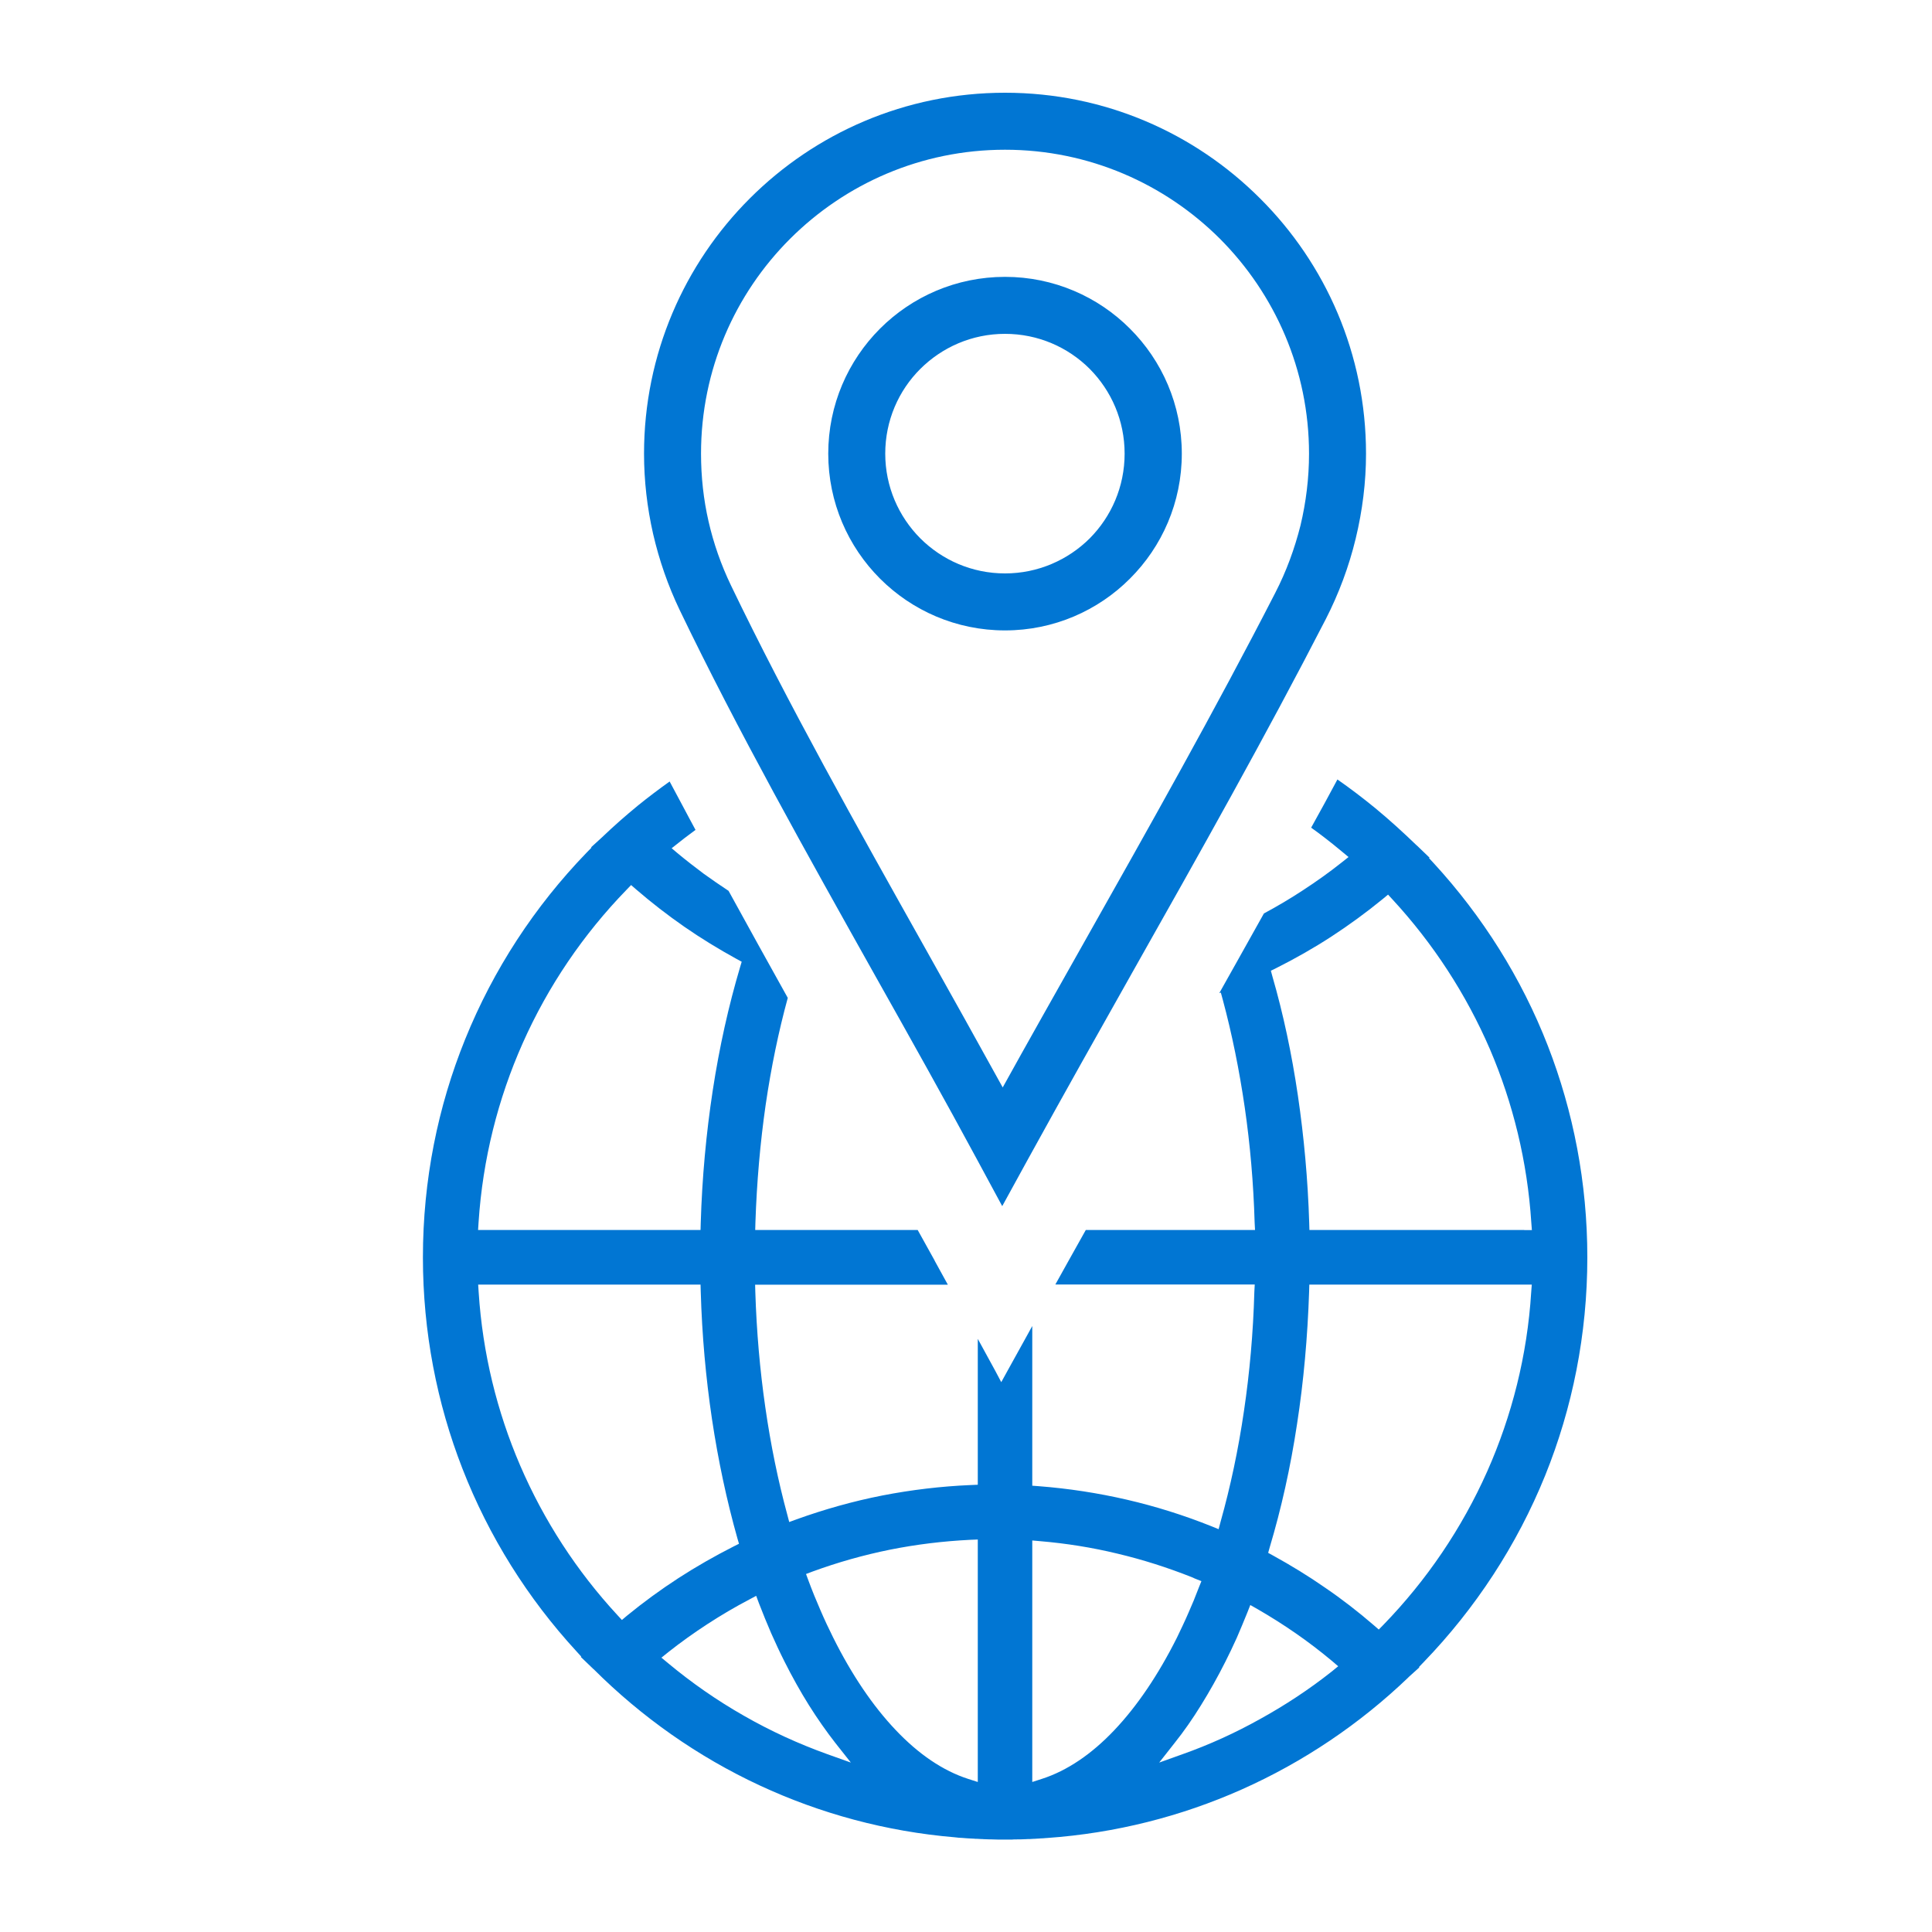
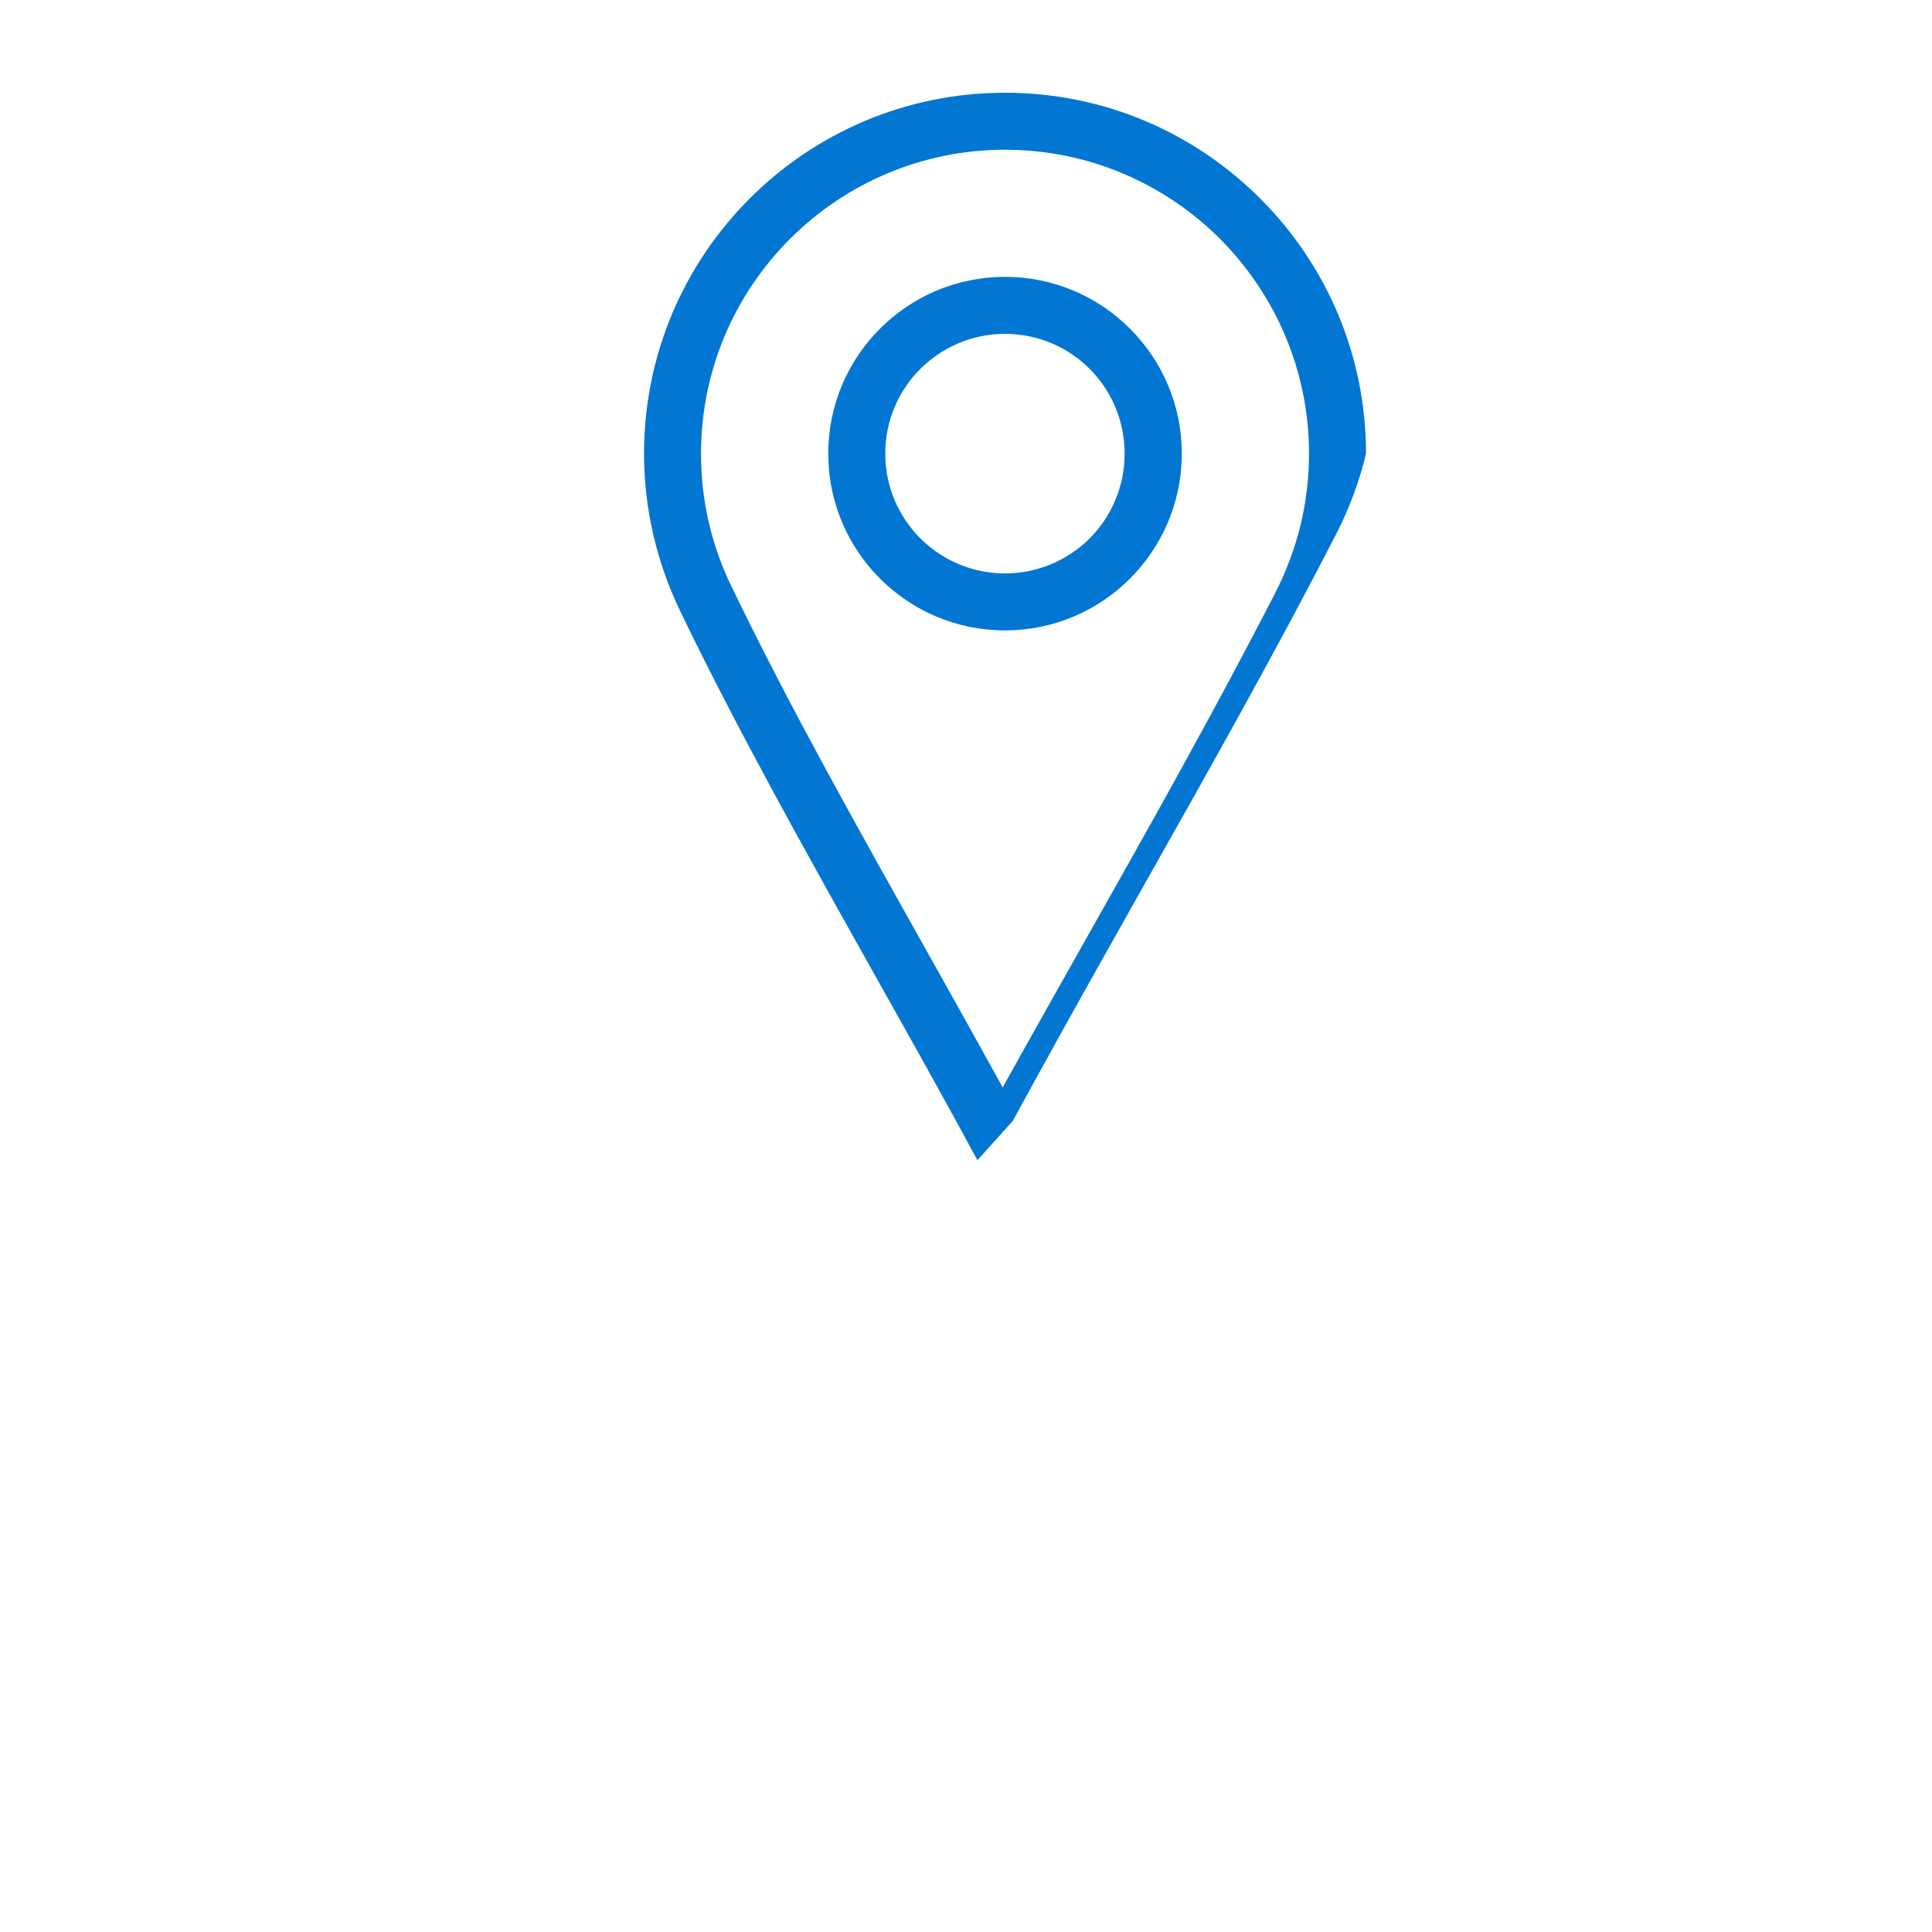
<svg xmlns="http://www.w3.org/2000/svg" version="1.1" id="Layer_1" x="0px" y="0px" width="20px" height="20px" viewBox="0 0 20 20" enable-background="new 0 0 20 20" xml:space="preserve">
  <g>
-     <path fill-rule="evenodd" clip-rule="evenodd" fill="#0176D3" d="M10.118,12.01c-0.33-0.612-0.69-1.255-1.055-1.904   c-0.708-1.263-1.43-2.55-2.026-3.789C6.916,6.065,6.824,5.8,6.761,5.527C6.699,5.254,6.667,4.976,6.667,4.696   c0-1.031,0.418-1.966,1.095-2.642C8.438,1.378,9.372,0.96,10.404,0.96c1.032,0,1.965,0.418,2.641,1.095   c0.678,0.676,1.096,1.61,1.096,2.642c0,0.294-0.037,0.589-0.107,0.879c-0.07,0.289-0.174,0.568-0.309,0.832l0,0   c-0.621,1.207-1.313,2.436-2,3.653c-0.35,0.621-0.697,1.237-1.09,1.951l-0.26,0.474L10.118,12.01L10.118,12.01z M9.578,9.817   c0.271,0.483,0.539,0.963,0.802,1.44c0.257-0.465,0.546-0.975,0.833-1.485c0.682-1.209,1.369-2.428,1.988-3.634V6.138   c0.115-0.223,0.201-0.458,0.262-0.7c0.057-0.24,0.088-0.489,0.088-0.741c0-0.869-0.354-1.655-0.922-2.225   c-0.57-0.569-1.357-0.922-2.225-0.922c-0.869,0-1.655,0.353-2.225,0.922S7.257,3.827,7.257,4.696c0,0.24,0.026,0.476,0.078,0.702   c0.052,0.228,0.13,0.45,0.232,0.662C8.152,7.276,8.872,8.559,9.578,9.817L9.578,9.817z M10.404,2.866   c-0.505,0-0.963,0.205-1.294,0.536S8.574,4.191,8.574,4.696S8.779,5.659,9.11,5.99s0.789,0.536,1.294,0.536   c0.504,0,0.963-0.205,1.293-0.536c0.332-0.331,0.537-0.789,0.537-1.294s-0.205-0.963-0.537-1.294   C11.367,3.071,10.908,2.866,10.404,2.866L10.404,2.866z M11.281,3.819c-0.225-0.225-0.535-0.363-0.877-0.363   c-0.343,0-0.652,0.139-0.877,0.363S9.164,4.354,9.164,4.696s0.139,0.652,0.363,0.877c0.225,0.224,0.534,0.363,0.877,0.363   c0.342,0,0.653-0.14,0.877-0.363c0.223-0.225,0.361-0.534,0.361-0.877S11.504,4.044,11.281,3.819z" />
-     <path fill-rule="evenodd" clip-rule="evenodd" fill="#0176D3" d="M14.238,8.367c-0.127-0.104-0.258-0.204-0.393-0.298l-0.131,0.243   l0,0l-0.141,0.256c0.045,0.032,0.09,0.065,0.135,0.1c0.059,0.046,0.121,0.094,0.182,0.146l0.07,0.058l-0.072,0.057   c-0.127,0.101-0.262,0.197-0.4,0.287c-0.131,0.086-0.266,0.166-0.404,0.24c-0.109,0.194-0.197,0.353-0.273,0.488l-0.189,0.337   l0.016-0.006l0.021,0.077c0.094,0.35,0.17,0.724,0.227,1.115c0.055,0.38,0.09,0.779,0.102,1.19l0.004,0.076h-0.076H11.24   l-0.178,0.318l0,0l-0.137,0.246h1.988h0.076l-0.004,0.075c-0.012,0.427-0.049,0.839-0.107,1.231   c-0.059,0.404-0.141,0.789-0.242,1.148l-0.021,0.079l-0.076-0.031c-0.283-0.113-0.574-0.205-0.877-0.275   c-0.295-0.068-0.598-0.115-0.908-0.139l-0.068-0.005v-0.068v-1.585l-0.059,0.107l-0.197,0.356l-0.065,0.118l-0.063-0.119   L10.144,13.9l-0.022-0.04v1.44v0.07l-0.071,0.003c-0.311,0.013-0.617,0.05-0.916,0.108c-0.306,0.06-0.602,0.144-0.889,0.247   L8.17,15.756L8.15,15.68c-0.095-0.35-0.172-0.724-0.228-1.115c-0.055-0.381-0.09-0.779-0.103-1.191l-0.002-0.075h0.076h1.919   L9.675,13.05h0.001L9.5,12.733H7.894H7.818l0.002-0.076c0.014-0.422,0.05-0.83,0.106-1.219c0.057-0.39,0.134-0.761,0.229-1.108   c-0.092-0.165-0.192-0.346-0.305-0.549c-0.11-0.2-0.213-0.387-0.308-0.559C7.457,9.166,7.37,9.106,7.285,9.045   C7.197,8.979,7.109,8.911,7.023,8.84l-0.07-0.059l0.071-0.056c0.039-0.031,0.077-0.061,0.113-0.087l0,0l0.063-0.047   C7.162,8.52,7.116,8.436,7.062,8.333L6.932,8.09C6.82,8.17,6.711,8.252,6.605,8.338c-0.127,0.104-0.251,0.213-0.37,0.327   L6.234,8.666L6.119,8.771l0.004,0.004L6.071,8.828c-0.534,0.553-0.963,1.206-1.256,1.931c-0.282,0.696-0.437,1.458-0.437,2.257   c0,0.771,0.145,1.51,0.409,2.187c0.274,0.704,0.677,1.344,1.18,1.891l0.05,0.055l-0.004,0.004l0.131,0.126h0.001   c0.496,0.495,1.077,0.905,1.72,1.204c0.624,0.29,1.306,0.477,2.023,0.537l0.036,0.004l0,0l0.036,0.002h0.001l0.036,0.003   l0.03,0.002l0,0l0.06,0.003l0,0l0.006,0.001l0,0h0.015l0.054,0.003h0.009l0,0l0.01,0.001h0.001l0.058,0.002h0.009h0.007l0,0   l0.071,0.002h0.004h0.074h0.071h0.006l0.003-0.001h0.001l0.062-0.001h0.012l0,0h0.006l0.053-0.002l0.02-0.001h0.018l0.051-0.003   h0.002h0.006l0,0l0.012-0.001l0,0l0.035-0.002l0,0l0.01-0.001l0.025-0.001l0,0l0.035-0.003h0.002h0.002l0,0   c0.713-0.05,1.393-0.225,2.014-0.501c0.643-0.286,1.227-0.681,1.729-1.162v-0.001l0.113-0.102l-0.004-0.004l0.051-0.053   c0.533-0.553,0.963-1.207,1.256-1.931c0.281-0.696,0.436-1.459,0.436-2.257c0-0.772-0.145-1.51-0.408-2.188   c-0.273-0.703-0.678-1.343-1.18-1.89l-0.051-0.055l0.006-0.004l-0.131-0.126l-0.002-0.001C14.527,8.618,14.387,8.49,14.238,8.367   L14.238,8.367z M10.122,16.014v2.332v0.101l-0.097-0.031c-0.265-0.085-0.518-0.259-0.752-0.506   c-0.237-0.249-0.456-0.573-0.648-0.958c-0.046-0.092-0.091-0.188-0.133-0.286c-0.043-0.098-0.084-0.199-0.123-0.304l-0.025-0.068   l0.069-0.026c0.257-0.094,0.524-0.17,0.801-0.226l0,0c0.27-0.054,0.547-0.088,0.831-0.102l0.077-0.003V16.014L10.122,16.014z    M10.686,18.346v-2.318v-0.081l0.08,0.007c0.273,0.023,0.541,0.066,0.801,0.129c0.266,0.063,0.521,0.145,0.771,0.244l0,0   l0.031,0.014l0.068,0.027l-0.027,0.067c-0.035,0.093-0.072,0.182-0.109,0.265c-0.037,0.086-0.078,0.17-0.117,0.252l0,0   c-0.193,0.385-0.412,0.709-0.648,0.958c-0.234,0.247-0.488,0.421-0.754,0.506l-0.096,0.031V18.346L10.686,18.346z M7.182,12.733   H5.028H4.949l0.005-0.078c0.043-0.657,0.202-1.283,0.457-1.856l0,0c0.263-0.592,0.629-1.129,1.074-1.587l0.048-0.05l0.052,0.045   c0.16,0.138,0.328,0.268,0.501,0.388s0.354,0.23,0.539,0.332l0.053,0.029l-0.017,0.057c-0.118,0.397-0.214,0.826-0.283,1.277   c-0.067,0.439-0.11,0.899-0.124,1.371l-0.002,0.072H7.182L7.182,12.733z M15.779,12.733h-2.154h-0.07l-0.002-0.072   c-0.014-0.453-0.055-0.896-0.117-1.318c-0.064-0.435-0.152-0.848-0.264-1.235l-0.016-0.059l0.055-0.027   c0.197-0.099,0.389-0.208,0.572-0.327c0.184-0.12,0.363-0.251,0.533-0.39l0.053-0.044l0.047,0.051   c0.418,0.453,0.76,0.976,1.008,1.55c0.238,0.557,0.387,1.16,0.428,1.794l0.006,0.078H15.779L15.779,12.733z M13.625,13.298h2.154   h0.078l-0.006,0.078c-0.041,0.657-0.201,1.282-0.455,1.855l0,0c-0.264,0.593-0.629,1.129-1.074,1.588l-0.049,0.05l-0.053-0.046   c-0.16-0.138-0.326-0.267-0.502-0.387c-0.172-0.12-0.354-0.231-0.539-0.333l-0.051-0.028l0.016-0.057   c0.119-0.398,0.215-0.826,0.283-1.277c0.068-0.439,0.109-0.899,0.125-1.372l0.002-0.071H13.625L13.625,13.298z M5.028,13.298h2.153   h0.071l0.002,0.071c0.013,0.454,0.053,0.896,0.116,1.319c0.065,0.434,0.154,0.848,0.263,1.235l0.017,0.058l-0.054,0.027   c-0.197,0.1-0.388,0.209-0.572,0.328c-0.185,0.12-0.363,0.25-0.534,0.39L6.438,16.77l-0.047-0.051   c-0.418-0.452-0.76-0.976-1.007-1.55c-0.239-0.556-0.388-1.159-0.429-1.793l-0.005-0.078H5.028L5.028,13.298z M12.803,16.955   c0.037-0.086,0.074-0.174,0.109-0.261l0.031-0.079l0.074,0.042c0.137,0.079,0.268,0.162,0.395,0.25s0.252,0.183,0.373,0.284   l0.068,0.058l-0.07,0.057c-0.23,0.182-0.479,0.346-0.738,0.489c-0.256,0.143-0.525,0.266-0.805,0.365L12,18.246l0.158-0.201   c0.096-0.12,0.188-0.252,0.275-0.393l0,0c0.088-0.142,0.172-0.291,0.252-0.45C12.725,17.123,12.764,17.041,12.803,16.955   L12.803,16.955z M8.374,17.652c0.088,0.14,0.18,0.271,0.275,0.393l0.159,0.201L8.567,18.16c-0.301-0.108-0.591-0.241-0.865-0.398   c-0.278-0.158-0.541-0.341-0.785-0.544l-0.07-0.058l0.071-0.057c0.13-0.103,0.266-0.2,0.406-0.291   c0.14-0.091,0.284-0.176,0.431-0.253l0.073-0.039l0.029,0.078c0.041,0.107,0.084,0.211,0.127,0.311   c0.044,0.099,0.089,0.196,0.138,0.293H8.122C8.201,17.359,8.285,17.51,8.374,17.652L8.374,17.652z" />
+     <path fill-rule="evenodd" clip-rule="evenodd" fill="#0176D3" d="M10.118,12.01c-0.33-0.612-0.69-1.255-1.055-1.904   c-0.708-1.263-1.43-2.55-2.026-3.789C6.916,6.065,6.824,5.8,6.761,5.527C6.699,5.254,6.667,4.976,6.667,4.696   c0-1.031,0.418-1.966,1.095-2.642C8.438,1.378,9.372,0.96,10.404,0.96c1.032,0,1.965,0.418,2.641,1.095   c0.678,0.676,1.096,1.61,1.096,2.642c-0.07,0.289-0.174,0.568-0.309,0.832l0,0   c-0.621,1.207-1.313,2.436-2,3.653c-0.35,0.621-0.697,1.237-1.09,1.951l-0.26,0.474L10.118,12.01L10.118,12.01z M9.578,9.817   c0.271,0.483,0.539,0.963,0.802,1.44c0.257-0.465,0.546-0.975,0.833-1.485c0.682-1.209,1.369-2.428,1.988-3.634V6.138   c0.115-0.223,0.201-0.458,0.262-0.7c0.057-0.24,0.088-0.489,0.088-0.741c0-0.869-0.354-1.655-0.922-2.225   c-0.57-0.569-1.357-0.922-2.225-0.922c-0.869,0-1.655,0.353-2.225,0.922S7.257,3.827,7.257,4.696c0,0.24,0.026,0.476,0.078,0.702   c0.052,0.228,0.13,0.45,0.232,0.662C8.152,7.276,8.872,8.559,9.578,9.817L9.578,9.817z M10.404,2.866   c-0.505,0-0.963,0.205-1.294,0.536S8.574,4.191,8.574,4.696S8.779,5.659,9.11,5.99s0.789,0.536,1.294,0.536   c0.504,0,0.963-0.205,1.293-0.536c0.332-0.331,0.537-0.789,0.537-1.294s-0.205-0.963-0.537-1.294   C11.367,3.071,10.908,2.866,10.404,2.866L10.404,2.866z M11.281,3.819c-0.225-0.225-0.535-0.363-0.877-0.363   c-0.343,0-0.652,0.139-0.877,0.363S9.164,4.354,9.164,4.696s0.139,0.652,0.363,0.877c0.225,0.224,0.534,0.363,0.877,0.363   c0.342,0,0.653-0.14,0.877-0.363c0.223-0.225,0.361-0.534,0.361-0.877S11.504,4.044,11.281,3.819z" />
  </g>
</svg>